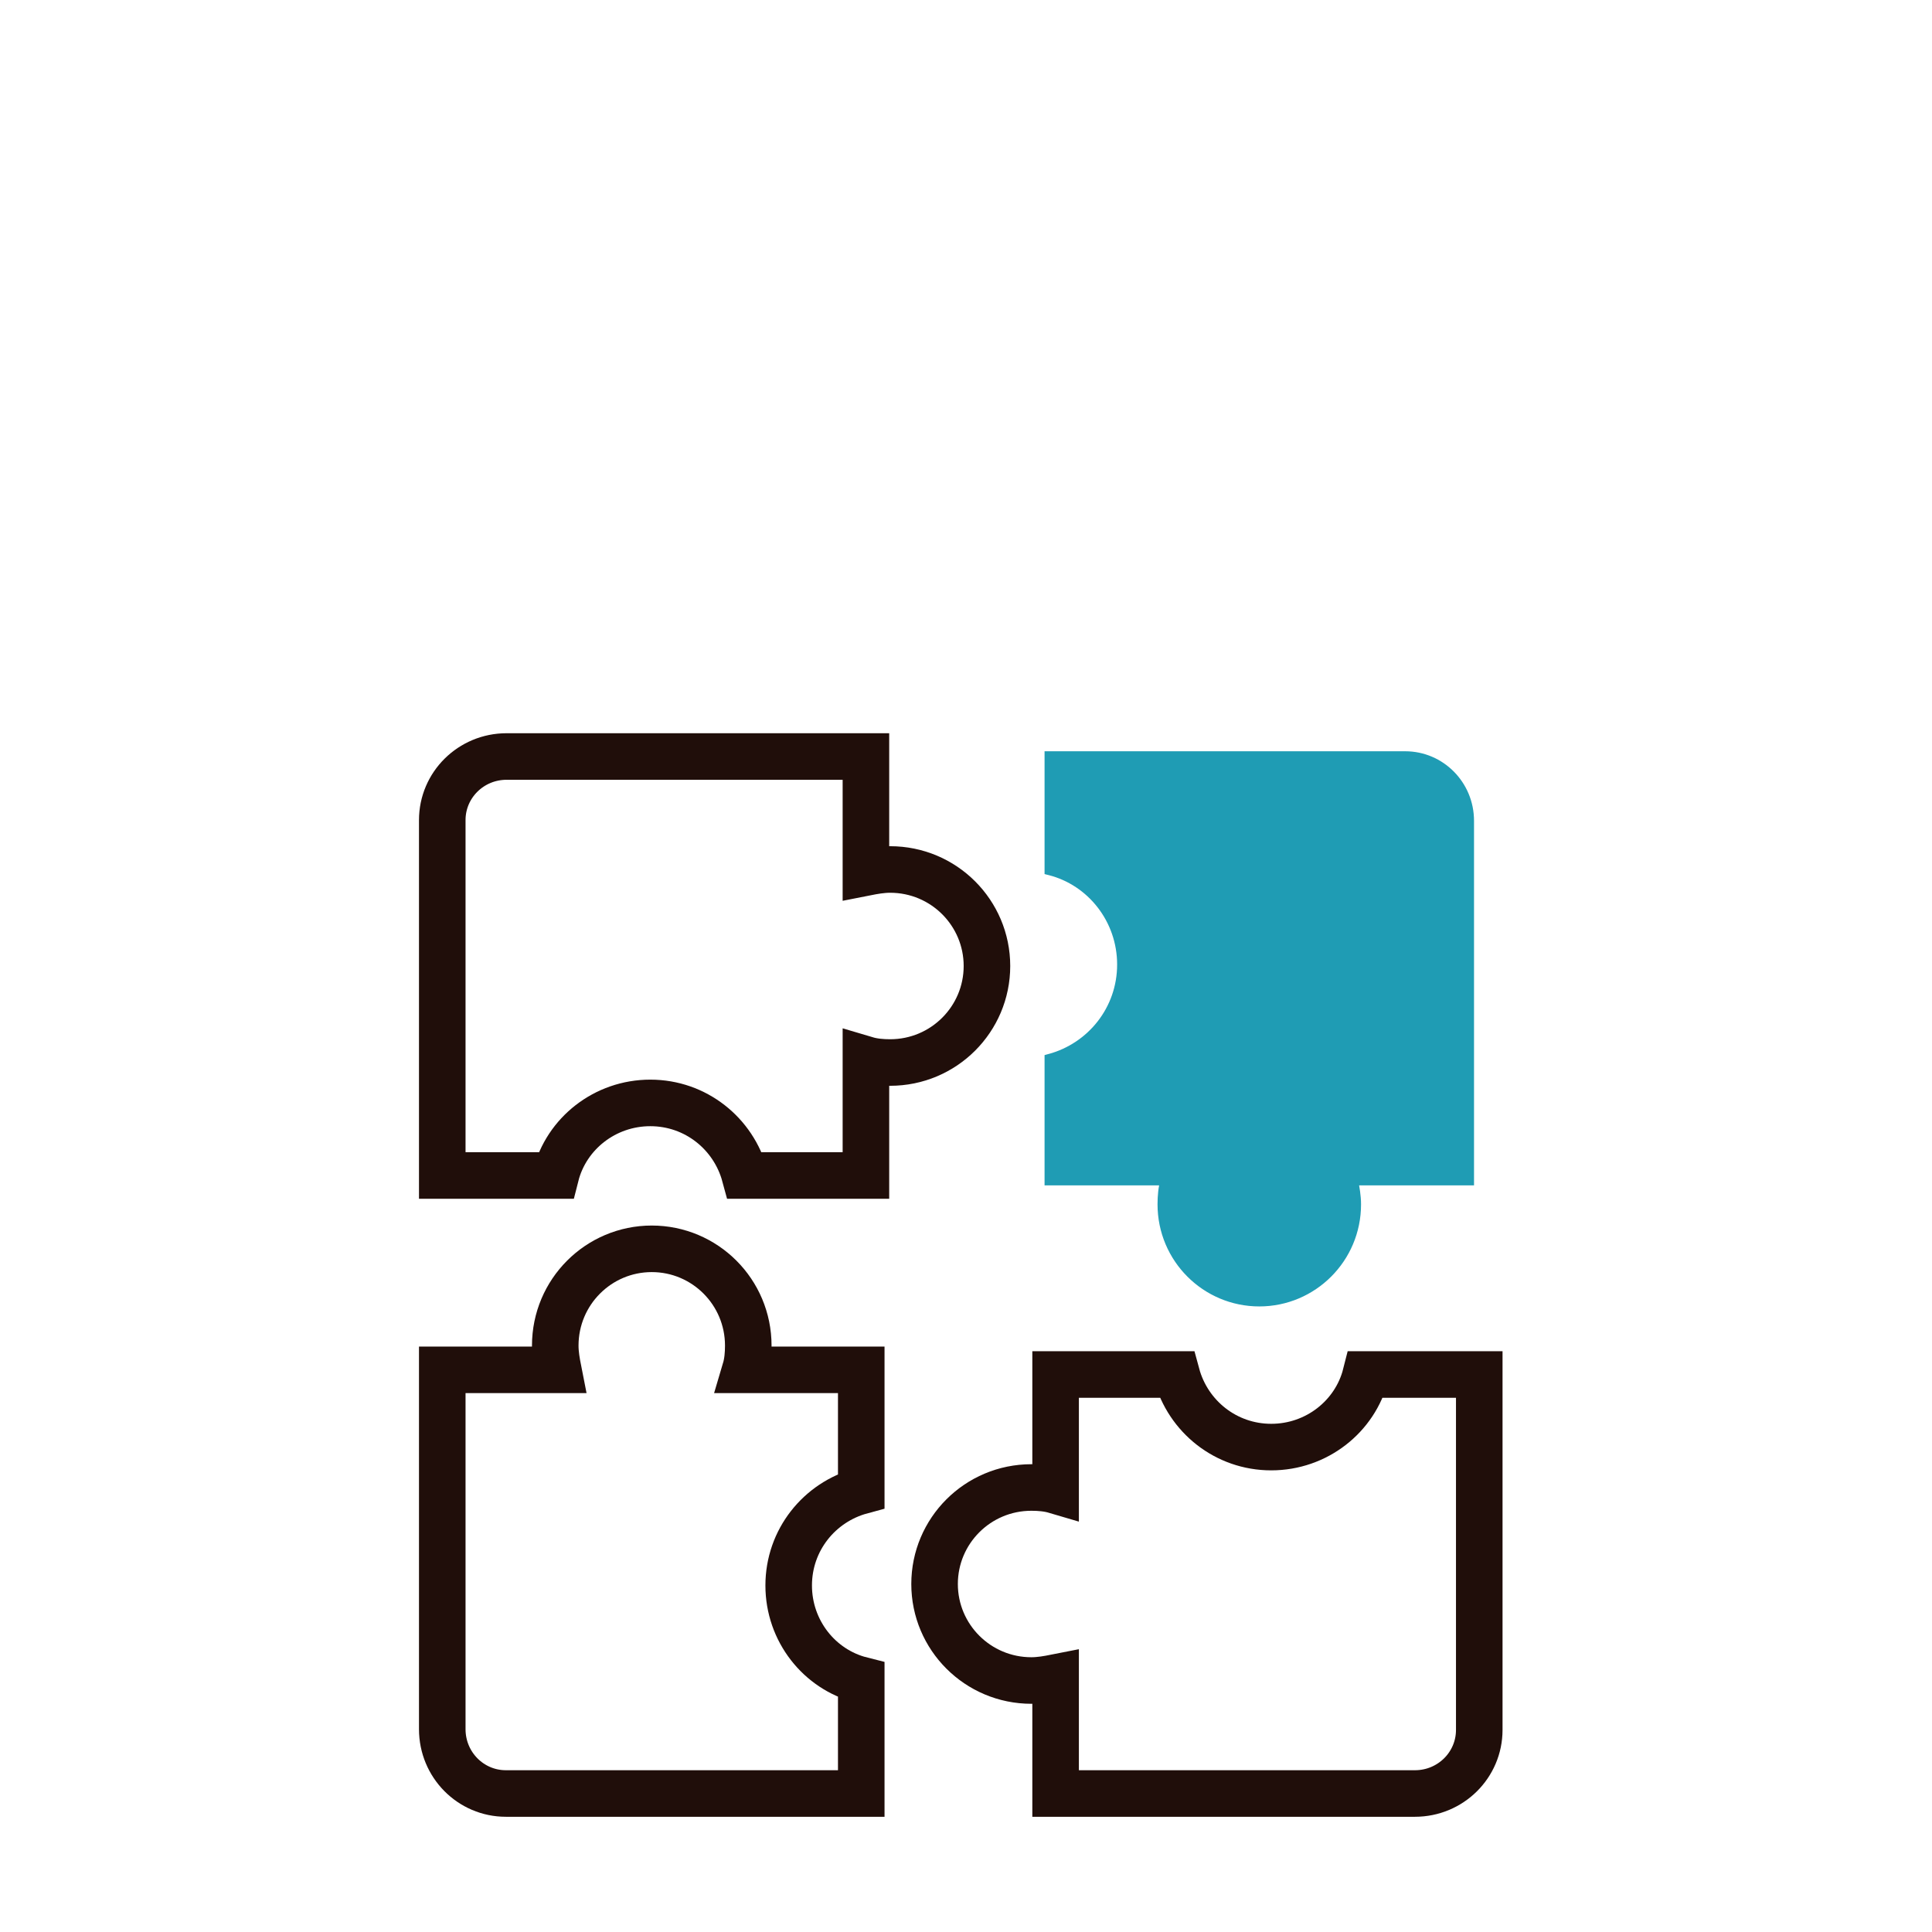
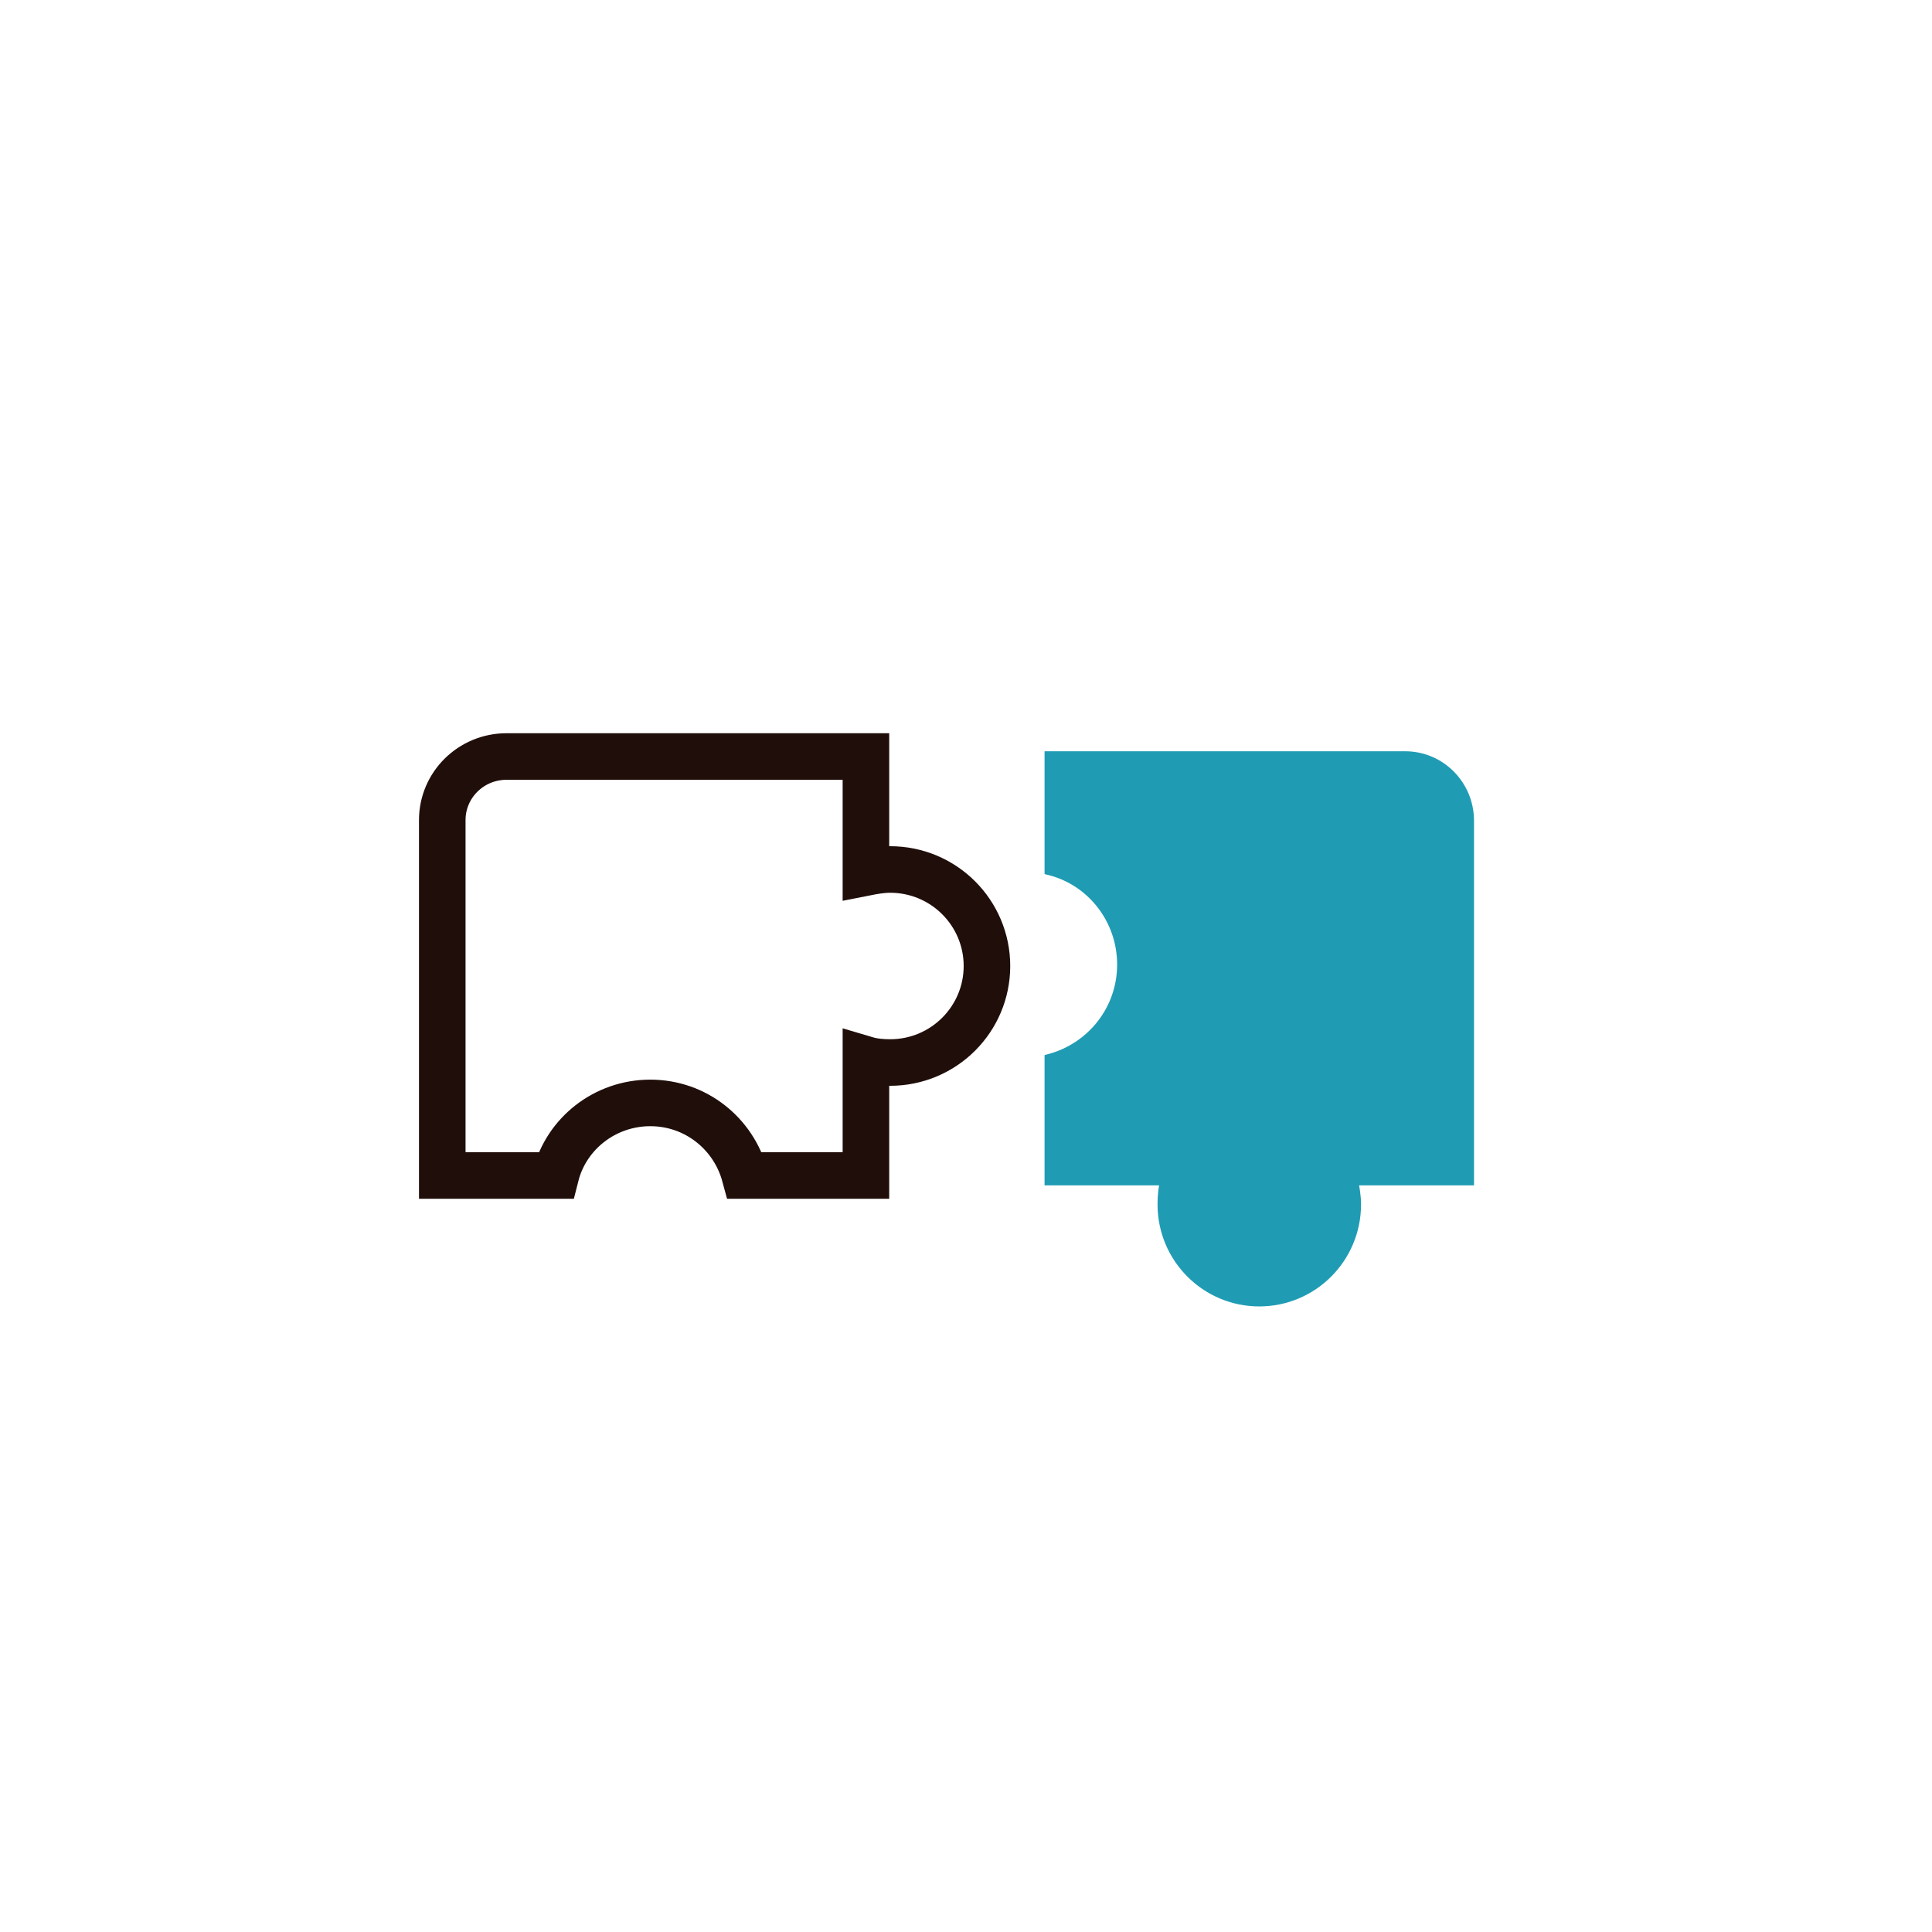
<svg xmlns="http://www.w3.org/2000/svg" width="166px" height="166px" viewBox="0 0 166 166" version="1.1">
  <title>consulenza per soluzioni su misura</title>
  <desc>Created with Sketch.</desc>
  <g id="consulenza-per-soluzioni-su-misura" stroke="none" stroke-width="1" fill="none" fill-rule="evenodd">
    <g id="depurazione_acqua" />
    <g id="gamma_prodotti" />
    <g id="Group-9" transform="translate(38, 65)">
      <path d="M82.735,0 L52.2,0 L52.2,9.75 C55.8,10.66 58.435,13.975 58.435,17.875 C58.435,21.775 55.8,25.025 52.2,26 L52.2,36.4 L62.163,36.4 C61.971,37.05 61.907,37.765 61.907,38.48 C61.907,43.095 65.635,46.8 70.2,46.8 C74.763,46.8 78.493,43.095 78.493,38.48 C78.493,37.765 78.363,37.05 78.235,36.4 L88.2,36.4 L88.2,5.525 C88.2,2.47 85.757,0 82.735,0 Z" id="Stroke-1" stroke="#1F9CB4" stroke-width="0.9" fill="#1F9CB4" />
-       <path d="M89.1,83.635 L89.1,53.1 L79.35,53.1 C78.44,56.7 75.125,59.335 71.225,59.335 C67.325,59.335 64.075,56.7 63.1,53.1 L52.699,53.1 L52.699,63.063 C52.05,62.871 51.335,62.807 50.62,62.807 C46.005,62.807 42.3,66.535 42.3,71.1 C42.3,75.663 46.005,79.392 50.62,79.392 C51.335,79.392 52.05,79.263 52.699,79.135 L52.699,89.1 L83.575,89.1 C86.63,89.1 89.1,86.657 89.1,83.635 Z" id="Stroke-3" stroke="#200E0A" stroke-width="4" />
-       <path d="M5.465,89.1 L36,89.1 L36,79.35 C32.4,78.439 29.765,75.125 29.765,71.225 C29.765,67.325 32.4,64.075 36,63.1 L36,52.699 L26.037,52.699 C26.23,52.05 26.293,51.335 26.293,50.62 C26.293,46.004 22.565,42.3 18,42.3 C13.437,42.3 9.708,46.004 9.708,50.62 C9.708,51.335 9.837,52.05 9.965,52.699 L0,52.699 L0,83.575 C0,86.63 2.443,89.1 5.465,89.1 Z" id="Stroke-5" stroke="#200E0A" stroke-width="4" />
      <path d="M0,5.464 L0,36 L9.75,36 C10.661,32.4 13.975,29.764 17.875,29.764 C21.775,29.764 25.025,32.4 26,36 L36.401,36 L36.401,26.036 C37.05,26.229 37.766,26.293 38.48,26.293 C43.096,26.293 46.8,22.564 46.8,18 C46.8,13.436 43.096,9.707 38.48,9.707 C37.766,9.707 37.05,9.836 36.401,9.964 L36.401,0 L5.526,0 C2.471,0 0,2.443 0,5.464 Z" id="Stroke-7" stroke="#200E0A" stroke-width="4" />
    </g>
  </g>
</svg>